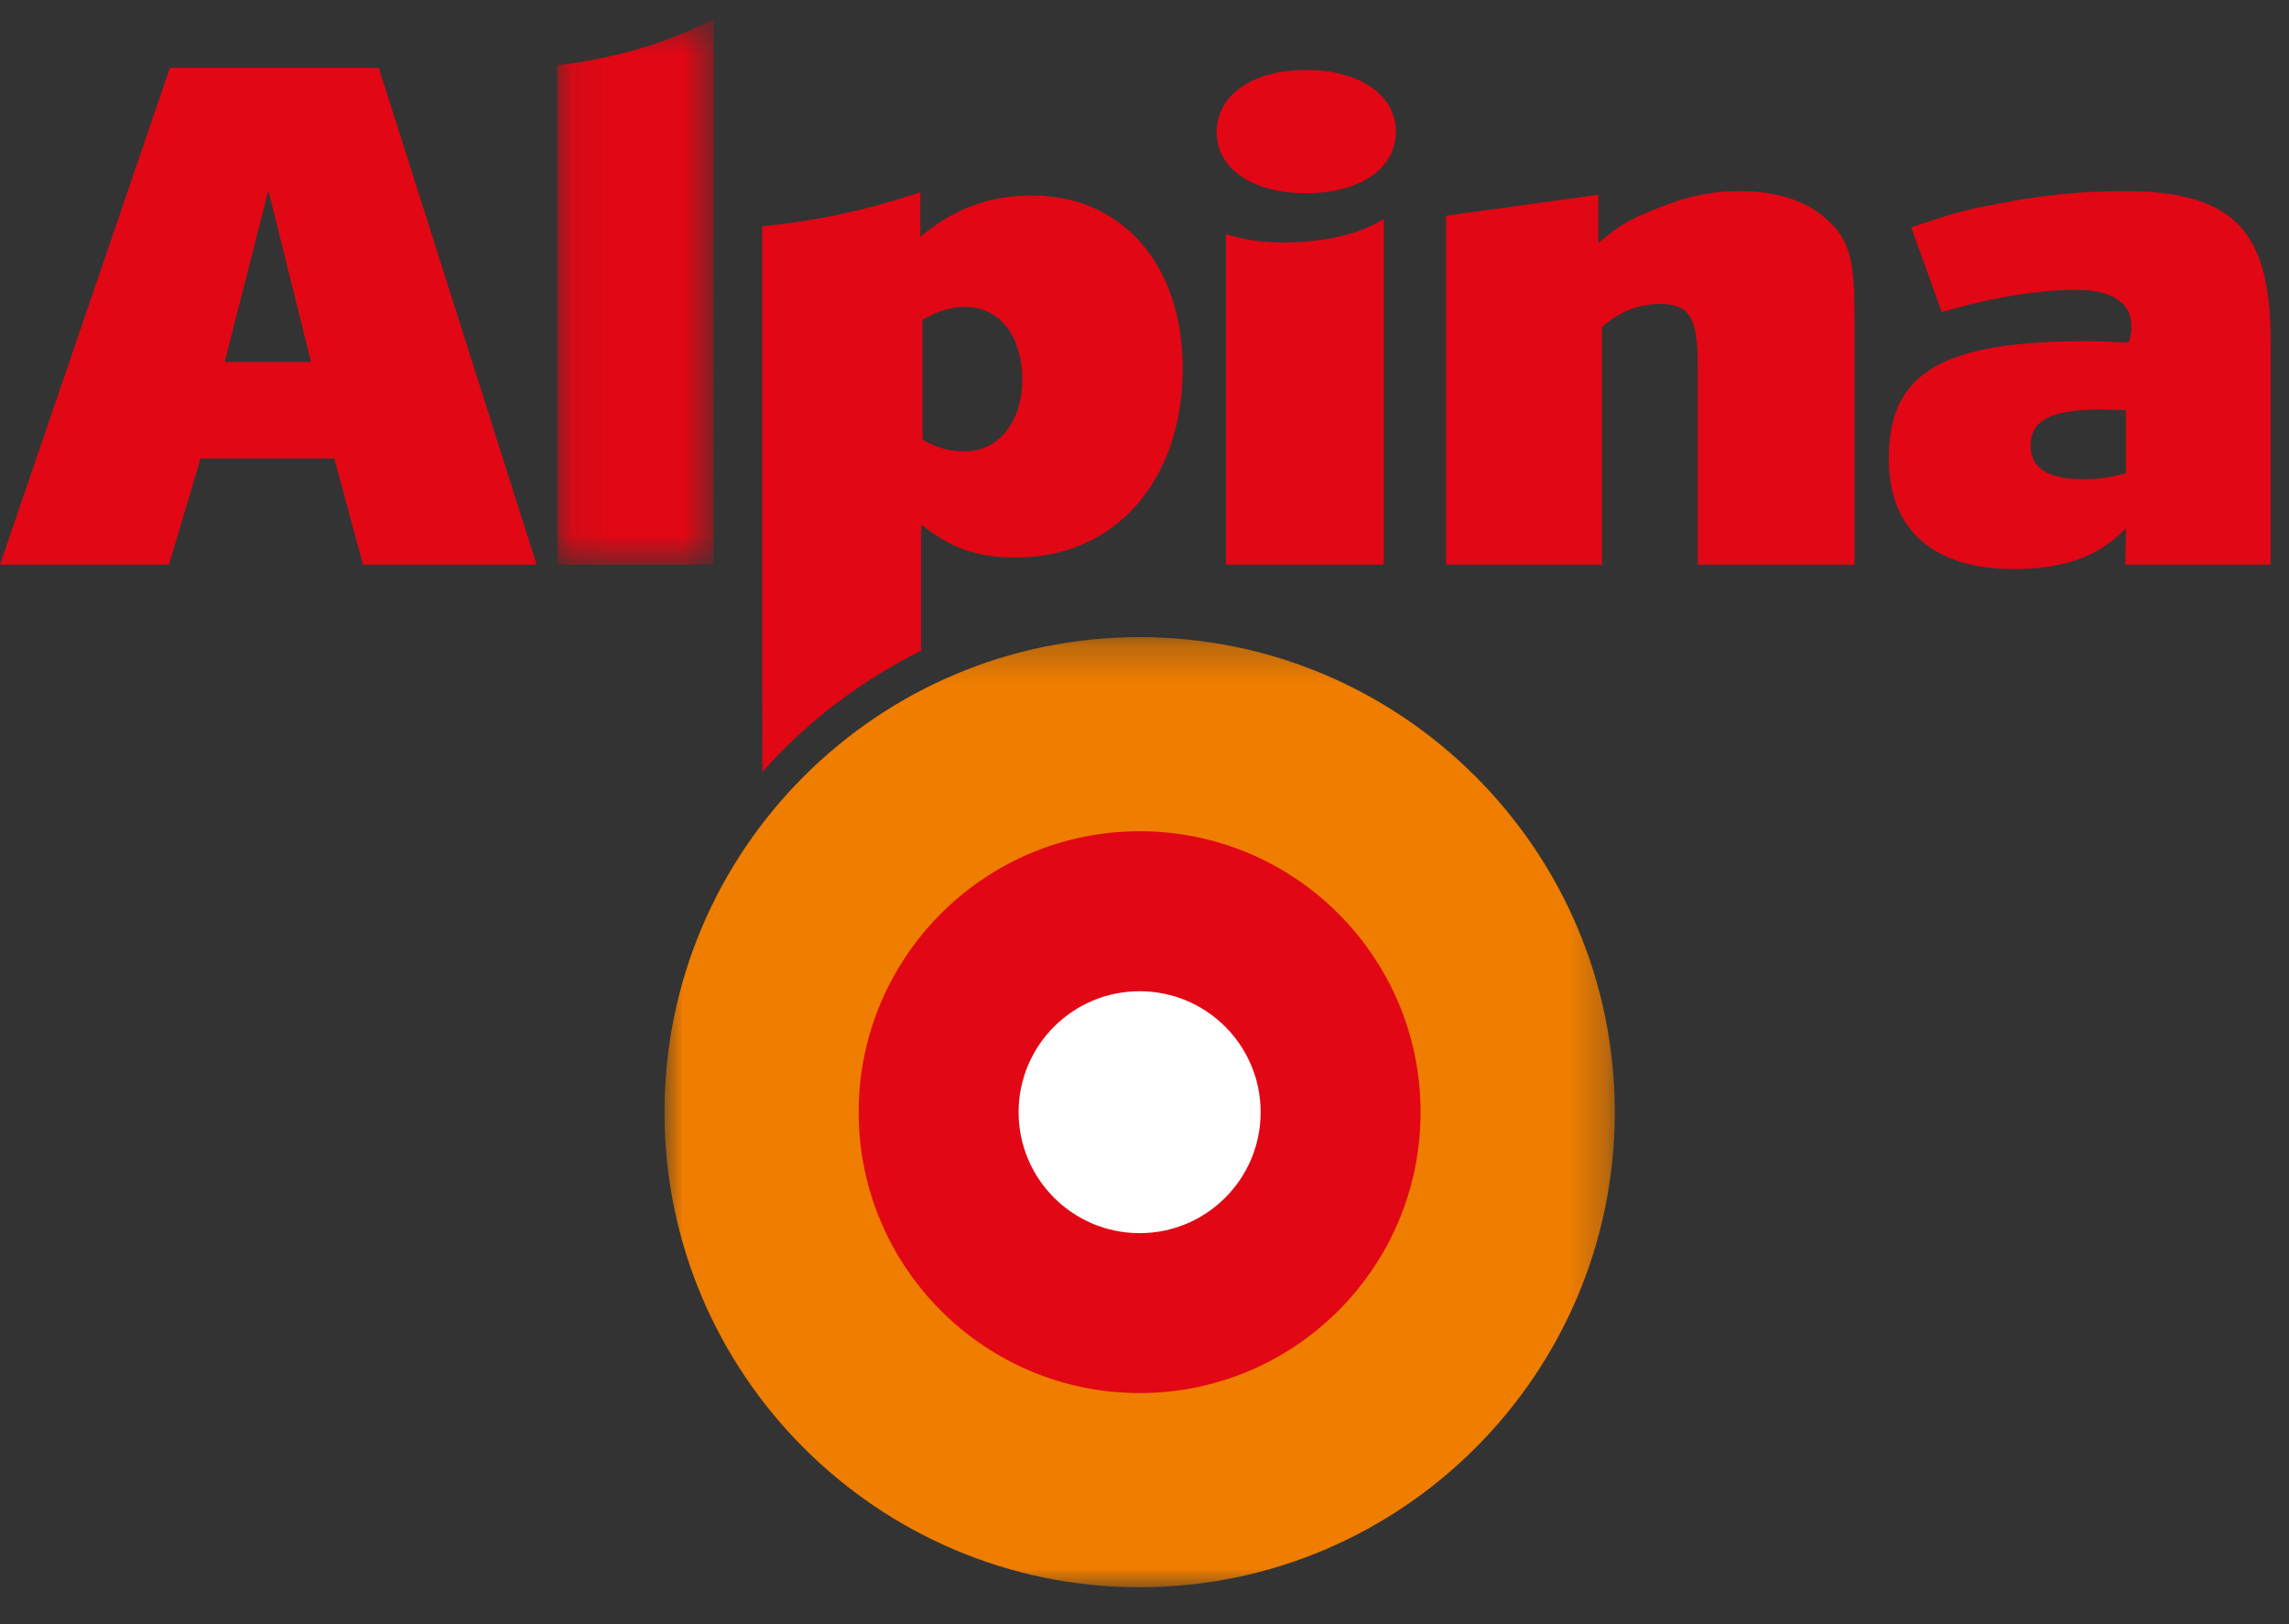
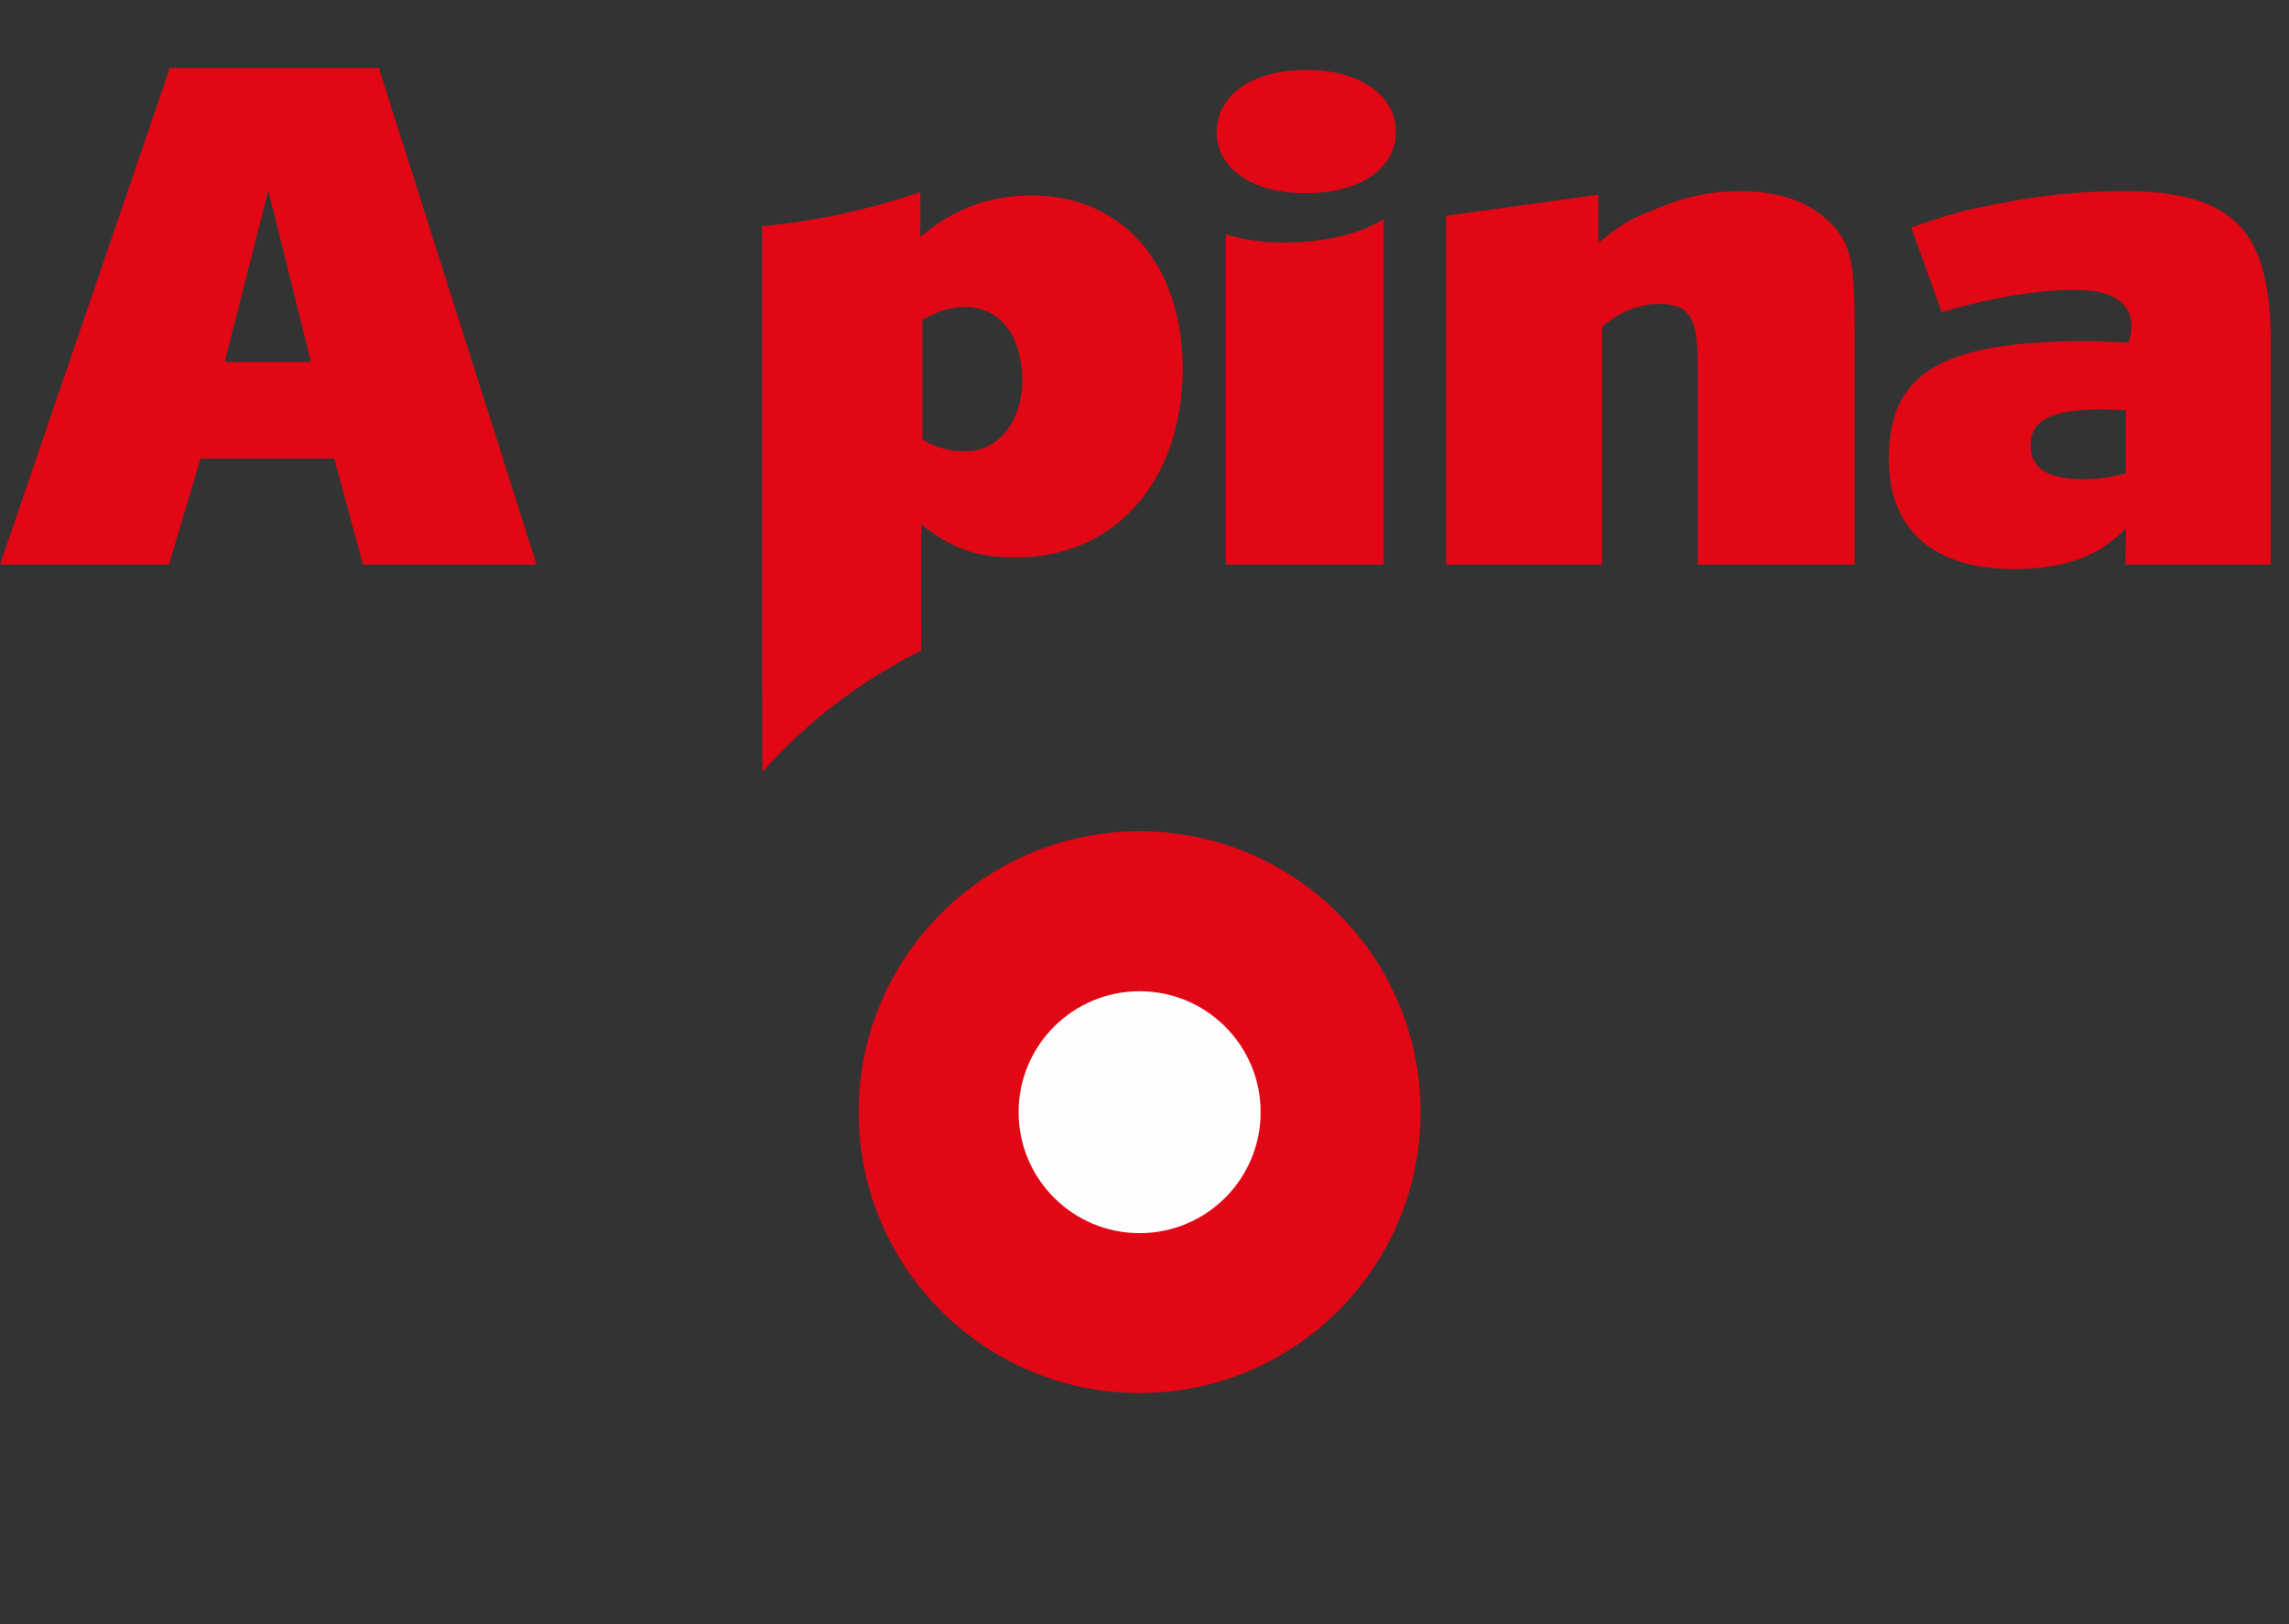
<svg xmlns="http://www.w3.org/2000/svg" xmlns:xlink="http://www.w3.org/1999/xlink" width="62px" height="44px" viewBox="0 0 62 44">
  <rect x="0" y="0" width="62" height="44" fill="#333333" stroke="none" />
  <title>icons/alpina_logo</title>
  <defs>
-     <polygon id="path-1" points="0.099 0.51 4.339 0.51 4.339 15.296 0.099 15.296" />
    <polygon id="path-3" points="-0.001 0.26 25.739 0.26 25.739 26 -0.001 26" />
  </defs>
  <g id="icons/alpina_logo" stroke="none" stroke-width="1" fill="none" fill-rule="evenodd">
    <g id="Group-21" transform="translate(14.999, 0)">
      <path d="M20.395,1.895 C18.911,1.895 17.955,2.579 17.955,3.585 C17.955,4.571 18.935,5.235 20.369,5.235 C21.829,5.235 22.809,4.571 22.809,3.565 C22.809,2.579 21.829,1.895 20.395,1.895" id="Fill-1" fill="#E20714" />
      <path d="M12.951,5.295 C11.771,5.295 10.821,5.667 9.929,6.417 L9.929,5.207 C8.665,5.637 7.197,5.985 5.643,6.127 L5.643,18.671 C5.645,18.671 5.647,18.671 5.649,18.669 L5.651,20.915 C6.833,19.561 8.327,18.437 9.951,17.627 C9.951,17.627 9.939,14.211 9.959,14.213 C10.765,14.845 11.427,15.103 12.519,15.103 C15.195,15.103 17.035,13.031 17.035,9.983 C17.035,7.163 15.395,5.295 12.951,5.295 M11.139,12.227 C10.735,12.227 10.389,12.141 9.987,11.911 L9.987,8.659 C10.419,8.429 10.735,8.315 11.139,8.315 C12.117,8.315 12.691,9.149 12.691,10.299 C12.691,11.365 12.087,12.227 11.139,12.227" id="Fill-3" fill="#E20714" />
      <path d="M18.208,6.34 L18.208,15.296 L22.482,15.296 L22.482,5.932 C21.954,6.272 21.17,6.498 20.212,6.556 C19.426,6.606 18.742,6.524 18.208,6.34" id="Fill-5" fill="#E20714" />
      <path d="M42.51,5.177 C41.39,5.177 40.204,5.297 39.132,5.519 C38.23,5.681 37.816,5.801 36.768,6.161 L37.596,8.457 C38.936,8.053 40.294,7.839 41.292,7.853 C43.222,7.877 42.656,9.281 42.656,9.281 C42.656,9.281 41.95,9.241 41.536,9.241 C37.566,9.241 36.16,10.105 36.16,12.439 C36.16,14.349 37.378,15.417 39.546,15.417 C40.642,15.417 41.536,15.175 42.144,14.693 C42.266,14.611 42.412,14.491 42.584,14.309 L42.568,15.297 L46.504,15.297 L46.504,9.241 C46.504,6.223 45.482,5.177 42.51,5.177 L42.51,5.177 Z M42.584,12.821 C42.144,12.941 41.828,12.981 41.414,12.981 C40.464,12.981 40.002,12.681 40.002,12.075 C40.002,11.373 40.562,11.091 41.95,11.091 C41.998,11.091 42.584,11.111 42.584,11.111 L42.584,12.821 Z" id="Fill-7" fill="#E20714" />
      <path d="M34.429,5.9 C33.877,5.418 33.095,5.178 32.141,5.178 C31.337,5.178 30.681,5.316 29.803,5.68 C29.099,5.962 28.871,6.102 28.293,6.586 L28.293,5.276 L24.169,5.844 L24.169,15.296 L28.393,15.296 L28.393,8.858 C28.871,8.436 29.399,8.234 29.953,8.234 C30.757,8.234 30.985,8.596 30.985,9.864 L30.985,15.296 L35.233,15.296 L35.233,8.696 C35.233,6.988 35.107,6.484 34.429,5.9" id="Fill-9" fill="#E20714" />
      <g id="Group-13">
        <mask id="mask-2" fill="white">
          <use xlink:href="#path-1" />
        </mask>
        <g id="Clip-12" />
        <path d="M0.103,1.782 L0.099,1.782 L0.099,15.296 L4.327,15.296 L4.339,0.51 C3.141,1.14 1.691,1.58 0.103,1.768 L0.103,1.782 Z" id="Fill-11" fill="#E20714" mask="url(#mask-2)" />
      </g>
      <g id="Group-16" transform="translate(3, 17)">
        <mask id="mask-4" fill="white">
          <use xlink:href="#path-3" />
        </mask>
        <g id="Clip-15" />
-         <path d="M12.869,0.26 C5.773,0.26 -0.001,6.032 -0.001,13.13 C-0.001,20.226 5.773,26 12.869,26 C19.965,26 25.739,20.226 25.739,13.13 C25.739,6.032 19.965,0.26 12.869,0.26" id="Fill-14" fill="#EE7D00" mask="url(#mask-4)" />
      </g>
      <path d="M23.479,30.129 C23.479,34.331 20.071,37.739 15.869,37.739 C11.669,37.739 8.259,34.331 8.259,30.129 C8.259,25.929 11.669,22.519 15.869,22.519 C20.071,22.519 23.479,25.929 23.479,30.129" id="Fill-17" fill="#E20714" />
      <path d="M19.147,30.131 C19.147,31.939 17.679,33.407 15.869,33.407 C14.059,33.407 12.591,31.939 12.591,30.131 C12.591,28.319 14.059,26.853 15.869,26.853 C17.679,26.853 19.147,28.319 19.147,30.131" id="Fill-19" fill="#FEFEFE" />
    </g>
    <path d="M4.602,1.838 L-3.49942297e-13,15.296 L4.576,15.296 L5.432,12.42 L9.054,12.42 L9.832,15.296 L14.534,15.296 L10.26,1.838 L4.602,1.838 Z M7.268,5.16 L8.424,9.804 L7.268,9.804 L6.086,9.804 L7.268,5.16 Z" id="Fill-22" fill="#E20714" />
  </g>
</svg>